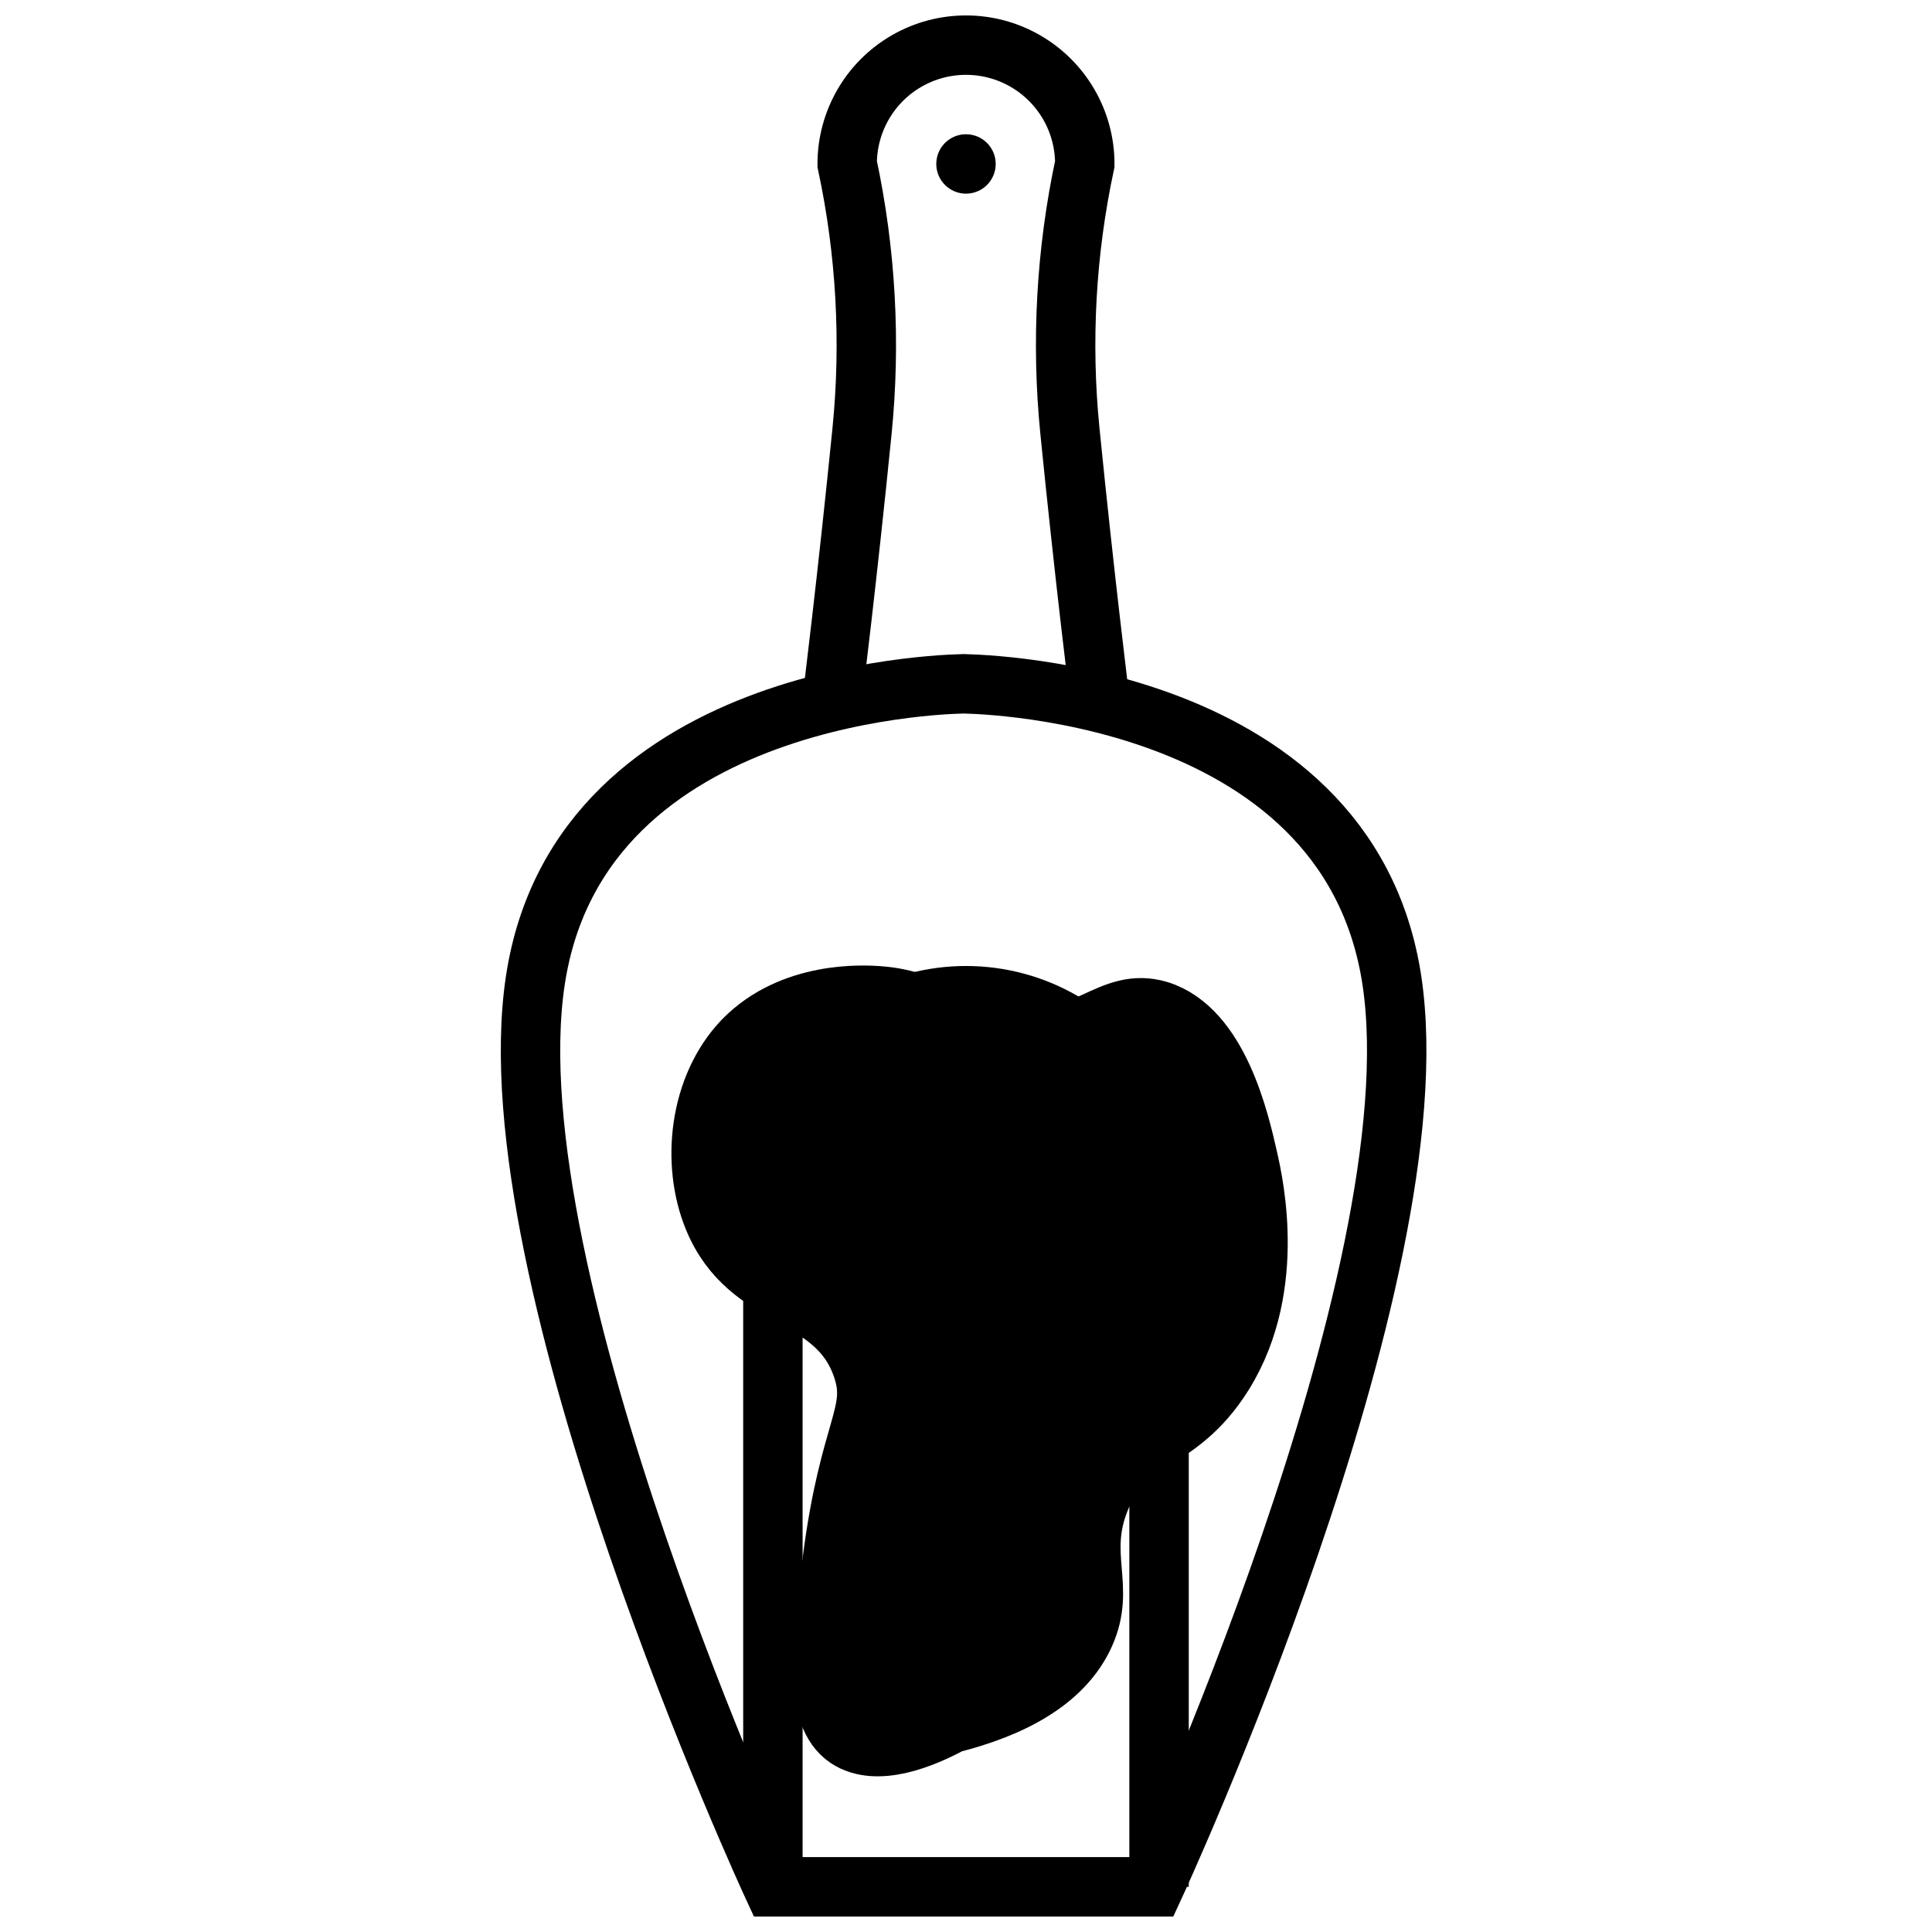
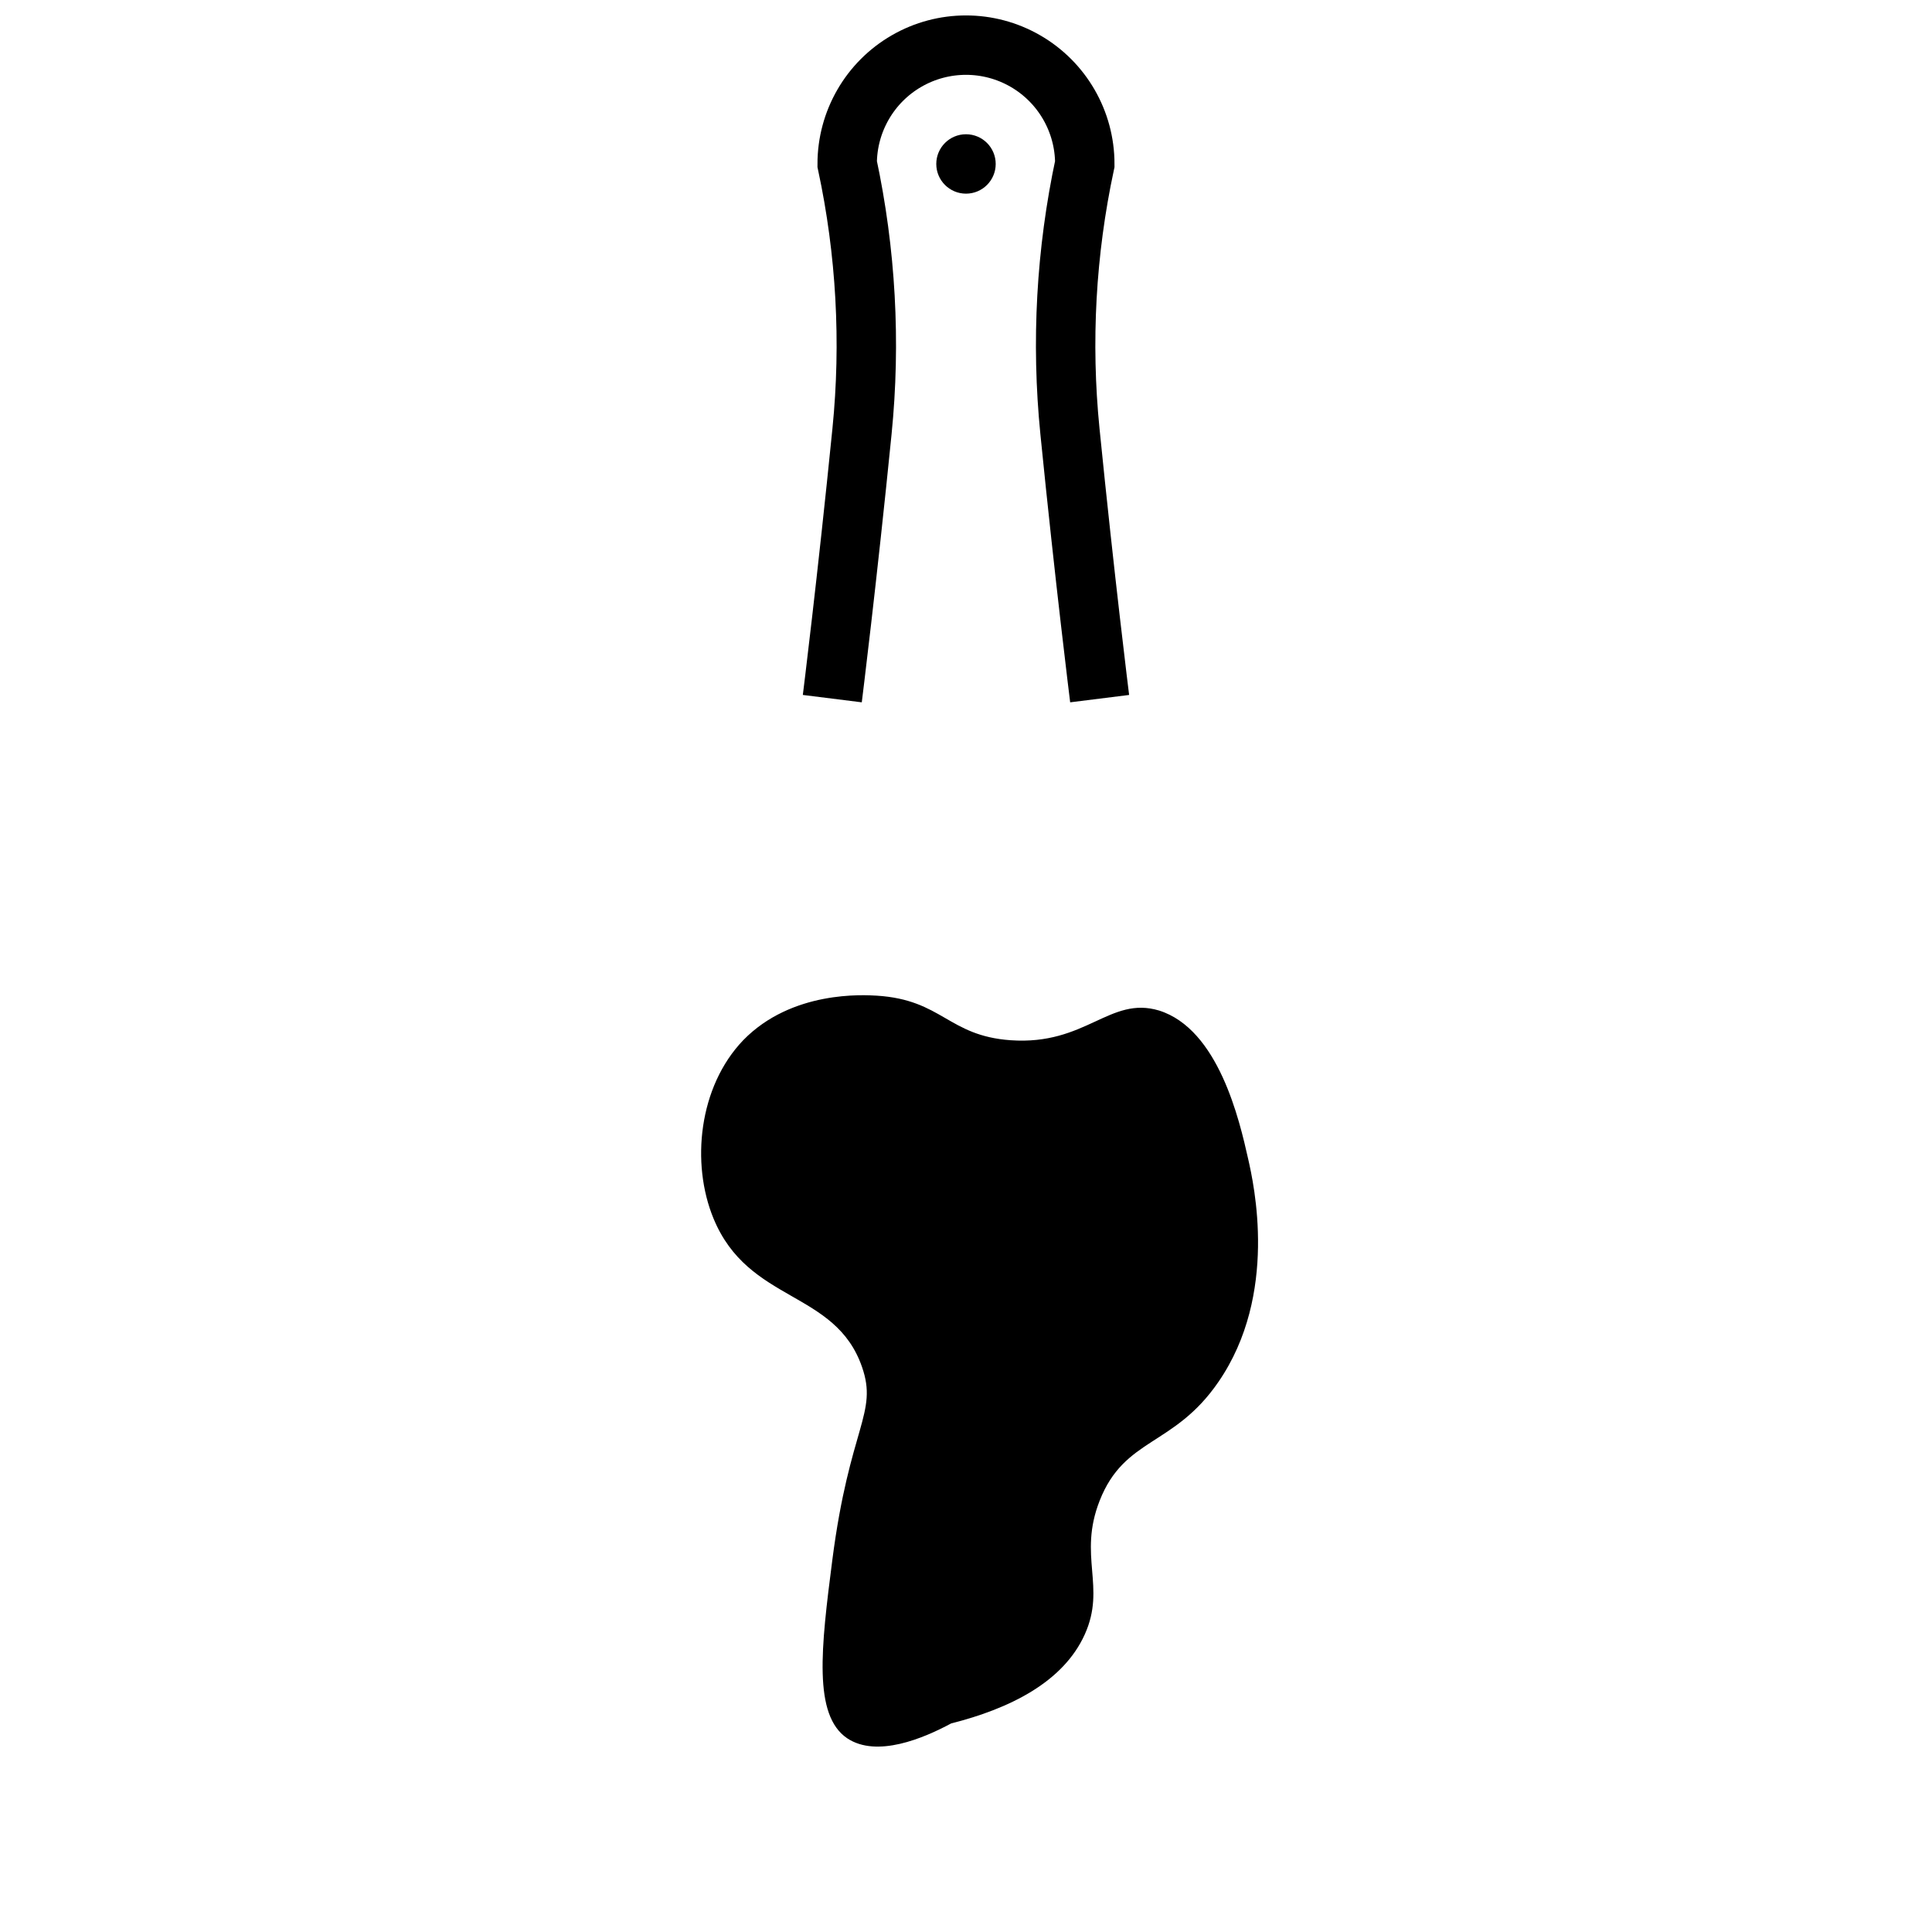
<svg xmlns="http://www.w3.org/2000/svg" width="800px" height="800px" version="1.1" viewBox="144 144 512 512">
  <defs>
    <clipPath id="d">
      <path d="m148.09 148.09h503.81v403.91h-503.81z" />
    </clipPath>
    <clipPath id="c">
-       <path d="m148.09 148.09h503.81v503.81h-503.81z" />
-     </clipPath>
+       </clipPath>
    <clipPath id="b">
-       <path d="m148.09 185h503.81v466.9h-503.81z" />
-     </clipPath>
+       </clipPath>
    <clipPath id="a">
-       <path d="m148.09 185h503.81v466.9h-503.81z" />
-     </clipPath>
+       </clipPath>
  </defs>
  <g clip-path="url(#d)">
    <path transform="matrix(3.936 0 0 3.936 148.09 148.09)" d="m73 46s-1-8-2-18c-0.602-6.015-0.265-12.088 1-18 0-2.858-1.525-5.499-4-6.928-2.475-1.429-5.525-1.429-8 0-2.475 1.429-3.999 4.07-3.999 6.928 1.265 5.912 1.602 11.985 0.999 18-1 10-2 18-2 18" fill="none" stroke="#000000" stroke-miterlimit="10" stroke-width="4" />
  </g>
  <g clip-path="url(#c)">
    <path transform="matrix(3.936 0 0 3.936 148.09 148.09)" d="m76.68 126s19-41 16-61c-3-20-29-20-29-20h0.321s-26 0-29 20 16 61 16 61z" fill="none" stroke="#000000" stroke-miterlimit="10" stroke-width="4" />
  </g>
  <g clip-path="url(#b)">
    <path transform="matrix(3.936 0 0 3.936 148.09 148.09)" d="m51 126v-47c0-4.645 2.477-8.936 6.5-11.258 4.022-2.322 8.978-2.322 13 0 4.022 2.322 6.5 6.614 6.5 11.258v47" fill="none" stroke="#000000" stroke-miterlimit="10" stroke-width="4" />
  </g>
  <path d="m407.87 187.45c0 4.348-3.523 7.871-7.871 7.871s-7.875-3.523-7.875-7.871 3.527-7.871 7.875-7.871 7.871 3.523 7.871 7.871" />
  <path d="m396.06 600.73c15.547-3.938 29.719-10.941 35.426-23.617 5.707-12.676-1.852-20.664 3.938-35.426 6.613-16.848 19.68-14.25 31.488-31.488 15.941-23.184 9.367-52.426 7.871-59.039-2.32-10.352-7.871-34.402-23.617-39.359-13.105-3.938-19.324 9.289-39.359 7.871-16.57-1.18-18.066-10.707-35.426-11.809-3.344-0.195-22.516-1.457-35.426 11.809-11.809 12.32-13.895 32.629-7.871 47.23 9.289 22.555 32.273 18.895 39.359 39.359 4.289 12.32-3.305 15.742-7.871 51.168-2.992 23.262-5.117 41.094 3.938 47.23 7.871 5.242 20.23 0.008 27.551-3.93z" />
  <g clip-path="url(#a)">
    <path transform="matrix(3.936 0 0 3.936 148.09 148.09)" d="m63 115c3.95-1 7.551-2.78 9-6 1.45-3.22-0.47-5.25 1-9 1.68-4.28 5-3.62 8-8 4.05-5.89 2.38-13.32 2-15-0.59-2.63-2-8.74-6-10-3.33-1-4.91 2.36-10 2-4.21-0.3-4.59-2.72-9-3-0.85-0.05-5.72-0.37-9 3-3 3.13-3.53 8.29-2 12 2.36 5.73 8.2 4.8 10 10 1.09 3.13-0.84 3.999-2 13-0.76 5.91-1.3 10.44 1 12 2 1.332 5.14 0.002 7-0.998z" fill="none" stroke="#000000" stroke-miterlimit="10" stroke-width="4" />
  </g>
</svg>